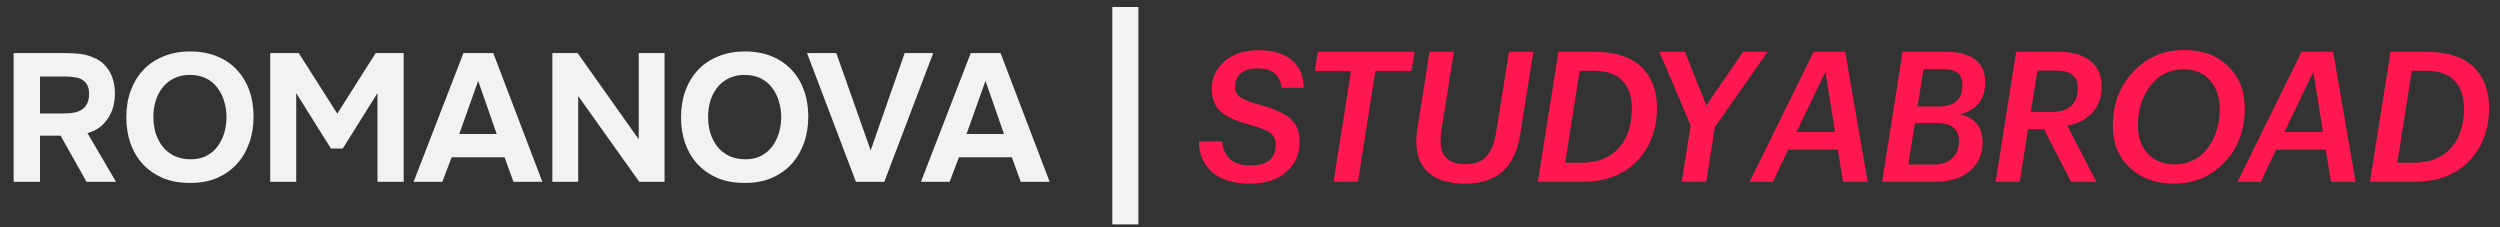
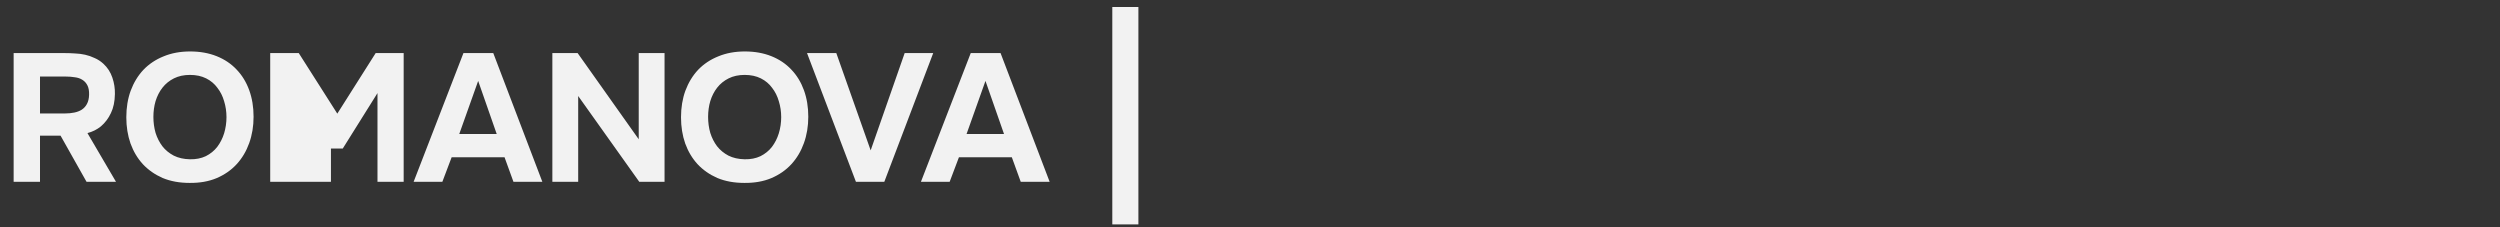
<svg xmlns="http://www.w3.org/2000/svg" width="165" height="15" viewBox="0 0 165 15" fill="none">
  <rect x="0" y="0" width="165" height="15" fill="#333333" stroke="none" />
-   <path d="M4.284 3.504C4.508 3.504 4.732 3.512 4.956 3.528C5.18 3.536 5.4 3.564 5.616 3.612C5.832 3.66 6.04 3.732 6.24 3.828C6.448 3.916 6.64 4.04 6.816 4.2C7.096 4.456 7.296 4.764 7.416 5.124C7.536 5.476 7.592 5.836 7.584 6.204C7.576 6.7 7.488 7.12 7.32 7.464C7.16 7.808 6.94 8.1 6.66 8.34C6.404 8.548 6.108 8.696 5.772 8.784L7.656 12H5.712L3.996 8.952H2.64V12H0.9V3.504H4.284ZM4.296 7.488C4.512 7.488 4.716 7.468 4.908 7.428C5.1 7.388 5.264 7.324 5.4 7.236C5.544 7.14 5.656 7.016 5.736 6.864C5.824 6.704 5.872 6.504 5.88 6.264C5.888 6.008 5.852 5.8 5.772 5.64C5.692 5.48 5.58 5.356 5.436 5.268C5.3 5.18 5.136 5.124 4.944 5.1C4.76 5.068 4.556 5.052 4.332 5.052H2.64V7.488H4.296ZM12.549 3.396C13.197 3.396 13.78 3.5 14.3 3.708C14.82 3.916 15.261 4.212 15.62 4.596C15.98 4.972 16.256 5.424 16.448 5.952C16.64 6.48 16.736 7.064 16.736 7.704C16.736 8.328 16.64 8.908 16.448 9.444C16.256 9.98 15.98 10.444 15.62 10.836C15.261 11.228 14.816 11.536 14.289 11.76C13.768 11.976 13.177 12.08 12.512 12.072C11.848 12.072 11.257 11.964 10.736 11.748C10.225 11.524 9.789 11.22 9.429 10.836C9.077 10.452 8.805 9.996 8.613 9.468C8.429 8.94 8.337 8.364 8.337 7.74C8.337 7.1 8.433 6.516 8.625 5.988C8.825 5.452 9.105 4.992 9.465 4.608C9.833 4.224 10.277 3.928 10.796 3.72C11.316 3.504 11.9 3.396 12.549 3.396ZM10.124 7.716C10.124 8.084 10.172 8.436 10.268 8.772C10.373 9.1 10.521 9.392 10.713 9.648C10.912 9.904 11.165 10.112 11.469 10.272C11.773 10.424 12.129 10.504 12.537 10.512C12.928 10.52 13.277 10.452 13.581 10.308C13.884 10.156 14.136 9.952 14.336 9.696C14.537 9.432 14.688 9.132 14.793 8.796C14.896 8.452 14.948 8.096 14.948 7.728C14.948 7.368 14.896 7.02 14.793 6.684C14.697 6.348 14.549 6.052 14.348 5.796C14.156 5.532 13.909 5.324 13.604 5.172C13.3 5.02 12.944 4.944 12.537 4.944C12.136 4.944 11.784 5.02 11.48 5.172C11.177 5.324 10.925 5.528 10.725 5.784C10.524 6.04 10.373 6.336 10.268 6.672C10.172 7 10.124 7.348 10.124 7.716ZM19.718 3.504L22.262 7.5L24.794 3.504H26.642V12H24.914V6.144L22.622 9.804H21.842L19.55 6.144V12H17.834V3.504H19.718ZM29.808 10.38L29.195 12H27.299L30.587 3.504H32.556L35.795 12H33.888L33.3 10.38H29.808ZM30.311 8.844H32.783L31.559 5.34L30.311 8.844ZM38.124 3.504L42.156 9.192V3.504H43.86V12H42.192L38.16 6.336V12H36.456V3.504H38.124ZM49.159 3.396C49.807 3.396 50.391 3.5 50.911 3.708C51.431 3.916 51.871 4.212 52.231 4.596C52.591 4.972 52.867 5.424 53.059 5.952C53.251 6.48 53.347 7.064 53.347 7.704C53.347 8.328 53.251 8.908 53.059 9.444C52.867 9.98 52.591 10.444 52.231 10.836C51.871 11.228 51.427 11.536 50.899 11.76C50.379 11.976 49.787 12.08 49.123 12.072C48.459 12.072 47.867 11.964 47.347 11.748C46.835 11.524 46.399 11.22 46.039 10.836C45.687 10.452 45.415 9.996 45.223 9.468C45.039 8.94 44.947 8.364 44.947 7.74C44.947 7.1 45.043 6.516 45.235 5.988C45.435 5.452 45.715 4.992 46.075 4.608C46.443 4.224 46.887 3.928 47.407 3.72C47.927 3.504 48.511 3.396 49.159 3.396ZM46.735 7.716C46.735 8.084 46.783 8.436 46.879 8.772C46.983 9.1 47.131 9.392 47.323 9.648C47.523 9.904 47.775 10.112 48.079 10.272C48.383 10.424 48.739 10.504 49.147 10.512C49.539 10.52 49.887 10.452 50.191 10.308C50.495 10.156 50.747 9.952 50.947 9.696C51.147 9.432 51.299 9.132 51.403 8.796C51.507 8.452 51.559 8.096 51.559 7.728C51.559 7.368 51.507 7.02 51.403 6.684C51.307 6.348 51.159 6.052 50.959 5.796C50.767 5.532 50.519 5.324 50.215 5.172C49.911 5.02 49.555 4.944 49.147 4.944C48.747 4.944 48.395 5.02 48.091 5.172C47.787 5.324 47.535 5.528 47.335 5.784C47.135 6.04 46.983 6.336 46.879 6.672C46.783 7 46.735 7.348 46.735 7.716ZM59.708 3.504H61.592L58.364 12H56.492L53.264 3.504H55.196L57.464 9.924L59.708 3.504ZM63.289 10.38L62.677 12H60.781L64.069 3.504H66.037L69.277 12H67.369L66.781 10.38H63.289ZM63.793 8.844H66.265L65.041 5.34L63.793 8.844ZM75.134 0.46V14.812H73.412V0.46H75.134Z" fill="#F2F2F2" />
-   <path d="M82.489 12.12C81.409 12.12 80.577 11.864 79.993 11.352C79.417 10.832 79.129 10.16 79.129 9.336H80.665C80.689 9.792 80.853 10.172 81.157 10.476C81.461 10.772 81.925 10.92 82.549 10.92C83.077 10.928 83.485 10.812 83.773 10.572C84.061 10.324 84.205 9.984 84.205 9.552C84.205 9.232 84.093 8.98 83.869 8.796C83.645 8.612 83.225 8.436 82.609 8.268C81.673 8.028 81.001 7.736 80.593 7.392C80.185 7.04 79.981 6.532 79.981 5.868C79.981 5.14 80.261 4.532 80.821 4.044C81.389 3.556 82.141 3.312 83.077 3.312C83.997 3.312 84.717 3.524 85.237 3.948C85.765 4.372 86.033 4.988 86.041 5.796H84.577C84.505 4.94 83.977 4.512 82.993 4.512C82.505 4.512 82.137 4.624 81.889 4.848C81.641 5.064 81.517 5.356 81.517 5.724C81.517 6.012 81.625 6.24 81.841 6.408C82.065 6.576 82.493 6.744 83.125 6.912C84.061 7.16 84.737 7.464 85.153 7.824C85.569 8.184 85.777 8.692 85.777 9.348C85.777 10.172 85.481 10.84 84.889 11.352C84.305 11.864 83.505 12.12 82.489 12.12ZM88.015 12L89.167 4.68H86.779L86.983 3.42H93.367L93.151 4.68H90.775L89.623 12H88.015ZM96.691 12.12C95.507 12.12 94.639 11.812 94.087 11.196C93.535 10.572 93.355 9.668 93.547 8.484L94.351 3.42H95.959L95.143 8.52C95.015 9.328 95.079 9.916 95.335 10.284C95.599 10.652 96.067 10.836 96.739 10.836C97.323 10.836 97.771 10.672 98.083 10.344C98.403 10.016 98.623 9.48 98.743 8.736L99.595 3.42H101.203L100.327 8.904C99.991 11.048 98.779 12.12 96.691 12.12ZM101.499 12L102.855 3.42H105.207C106.591 3.42 107.627 3.748 108.315 4.404C109.003 5.052 109.351 5.944 109.359 7.08C109.359 8.544 108.915 9.732 108.027 10.644C107.139 11.548 105.927 12 104.391 12H101.499ZM103.299 10.74H104.367C105.423 10.74 106.243 10.424 106.827 9.792C107.411 9.152 107.703 8.264 107.703 7.128C107.703 6.36 107.495 5.76 107.079 5.328C106.671 4.888 106.031 4.668 105.159 4.668H104.259L103.299 10.74ZM110.998 12L111.586 8.28L109.522 3.42H111.202L112.618 6.96L115.042 3.42H116.662L113.182 8.388L112.606 12H110.998ZM121.642 12L121.294 9.876H118.018L117.01 12H115.474L119.698 3.42H121.786L123.262 12H121.642ZM120.478 4.728L118.57 8.712H121.114L120.478 4.728ZM124.216 12L125.572 3.42H128.416C129.28 3.42 129.932 3.592 130.372 3.936C130.812 4.28 131.028 4.788 131.02 5.46C131.02 6.548 130.472 7.244 129.376 7.548C130.352 7.772 130.844 8.388 130.852 9.396C130.852 10.188 130.568 10.82 130 11.292C129.432 11.764 128.672 12 127.72 12H124.216ZM125.944 10.86H127.576C128.136 10.86 128.56 10.72 128.848 10.44C129.144 10.16 129.292 9.788 129.292 9.324C129.292 8.916 129.168 8.612 128.92 8.412C128.672 8.212 128.276 8.112 127.732 8.112H126.388L125.944 10.86ZM126.556 7.032H127.888C128.976 7.032 129.52 6.56 129.52 5.616C129.52 5.248 129.416 4.98 129.208 4.812C129 4.644 128.668 4.56 128.212 4.56H126.952L126.556 7.032ZM131.711 12L133.067 3.42H135.887C136.767 3.42 137.459 3.62 137.963 4.02C138.467 4.412 138.715 4.972 138.707 5.7C138.707 6.428 138.499 7.012 138.083 7.452C137.667 7.892 137.119 8.172 136.439 8.292L138.359 12H136.691L134.903 8.532H133.847L133.307 12H131.711ZM134.027 7.392H135.347C136.539 7.392 137.135 6.868 137.135 5.82C137.143 5.428 137.027 5.136 136.787 4.944C136.547 4.752 136.191 4.656 135.719 4.656H134.471L134.027 7.392ZM148.157 7.14C148.157 8.588 147.709 9.78 146.813 10.716C145.925 11.652 144.805 12.12 143.453 12.12C142.277 12.12 141.313 11.768 140.561 11.064C139.817 10.36 139.445 9.44 139.445 8.304C139.445 6.88 139.893 5.692 140.789 4.74C141.685 3.78 142.809 3.3 144.161 3.3C145.369 3.3 146.337 3.66 147.065 4.38C147.793 5.092 148.157 6.012 148.157 7.14ZM146.501 7.176C146.501 6.424 146.293 5.804 145.877 5.316C145.469 4.828 144.885 4.58 144.125 4.572C143.213 4.572 142.481 4.932 141.929 5.652C141.377 6.372 141.101 7.244 141.101 8.268C141.101 9.06 141.321 9.688 141.761 10.152C142.201 10.616 142.789 10.848 143.525 10.848C144.421 10.848 145.141 10.5 145.685 9.804C146.229 9.1 146.501 8.224 146.501 7.176ZM153.846 12L153.498 9.876H150.222L149.214 12H147.678L151.902 3.42H153.99L155.466 12H153.846ZM152.682 4.728L150.774 8.712H153.318L152.682 4.728ZM156.42 12L157.776 3.42H160.128C161.512 3.42 162.548 3.748 163.236 4.404C163.924 5.052 164.272 5.944 164.28 7.08C164.28 8.544 163.836 9.732 162.948 10.644C162.06 11.548 160.848 12 159.312 12H156.42ZM158.22 10.74H159.288C160.344 10.74 161.164 10.424 161.748 9.792C162.332 9.152 162.624 8.264 162.624 7.128C162.624 6.36 162.416 5.76 162 5.328C161.592 4.888 160.952 4.668 160.08 4.668H159.18L158.22 10.74Z" fill="#FF174F" />
+   <path d="M4.284 3.504C4.508 3.504 4.732 3.512 4.956 3.528C5.18 3.536 5.4 3.564 5.616 3.612C5.832 3.66 6.04 3.732 6.24 3.828C6.448 3.916 6.64 4.04 6.816 4.2C7.096 4.456 7.296 4.764 7.416 5.124C7.536 5.476 7.592 5.836 7.584 6.204C7.576 6.7 7.488 7.12 7.32 7.464C7.16 7.808 6.94 8.1 6.66 8.34C6.404 8.548 6.108 8.696 5.772 8.784L7.656 12H5.712L3.996 8.952H2.64V12H0.9V3.504H4.284ZM4.296 7.488C4.512 7.488 4.716 7.468 4.908 7.428C5.1 7.388 5.264 7.324 5.4 7.236C5.544 7.14 5.656 7.016 5.736 6.864C5.824 6.704 5.872 6.504 5.88 6.264C5.888 6.008 5.852 5.8 5.772 5.64C5.692 5.48 5.58 5.356 5.436 5.268C5.3 5.18 5.136 5.124 4.944 5.1C4.76 5.068 4.556 5.052 4.332 5.052H2.64V7.488H4.296ZM12.549 3.396C13.197 3.396 13.78 3.5 14.3 3.708C14.82 3.916 15.261 4.212 15.62 4.596C15.98 4.972 16.256 5.424 16.448 5.952C16.64 6.48 16.736 7.064 16.736 7.704C16.736 8.328 16.64 8.908 16.448 9.444C16.256 9.98 15.98 10.444 15.62 10.836C15.261 11.228 14.816 11.536 14.289 11.76C13.768 11.976 13.177 12.08 12.512 12.072C11.848 12.072 11.257 11.964 10.736 11.748C10.225 11.524 9.789 11.22 9.429 10.836C9.077 10.452 8.805 9.996 8.613 9.468C8.429 8.94 8.337 8.364 8.337 7.74C8.337 7.1 8.433 6.516 8.625 5.988C8.825 5.452 9.105 4.992 9.465 4.608C9.833 4.224 10.277 3.928 10.796 3.72C11.316 3.504 11.9 3.396 12.549 3.396ZM10.124 7.716C10.124 8.084 10.172 8.436 10.268 8.772C10.373 9.1 10.521 9.392 10.713 9.648C10.912 9.904 11.165 10.112 11.469 10.272C11.773 10.424 12.129 10.504 12.537 10.512C12.928 10.52 13.277 10.452 13.581 10.308C13.884 10.156 14.136 9.952 14.336 9.696C14.537 9.432 14.688 9.132 14.793 8.796C14.896 8.452 14.948 8.096 14.948 7.728C14.948 7.368 14.896 7.02 14.793 6.684C14.697 6.348 14.549 6.052 14.348 5.796C14.156 5.532 13.909 5.324 13.604 5.172C13.3 5.02 12.944 4.944 12.537 4.944C12.136 4.944 11.784 5.02 11.48 5.172C11.177 5.324 10.925 5.528 10.725 5.784C10.524 6.04 10.373 6.336 10.268 6.672C10.172 7 10.124 7.348 10.124 7.716ZM19.718 3.504L22.262 7.5L24.794 3.504H26.642V12H24.914V6.144L22.622 9.804H21.842V12H17.834V3.504H19.718ZM29.808 10.38L29.195 12H27.299L30.587 3.504H32.556L35.795 12H33.888L33.3 10.38H29.808ZM30.311 8.844H32.783L31.559 5.34L30.311 8.844ZM38.124 3.504L42.156 9.192V3.504H43.86V12H42.192L38.16 6.336V12H36.456V3.504H38.124ZM49.159 3.396C49.807 3.396 50.391 3.5 50.911 3.708C51.431 3.916 51.871 4.212 52.231 4.596C52.591 4.972 52.867 5.424 53.059 5.952C53.251 6.48 53.347 7.064 53.347 7.704C53.347 8.328 53.251 8.908 53.059 9.444C52.867 9.98 52.591 10.444 52.231 10.836C51.871 11.228 51.427 11.536 50.899 11.76C50.379 11.976 49.787 12.08 49.123 12.072C48.459 12.072 47.867 11.964 47.347 11.748C46.835 11.524 46.399 11.22 46.039 10.836C45.687 10.452 45.415 9.996 45.223 9.468C45.039 8.94 44.947 8.364 44.947 7.74C44.947 7.1 45.043 6.516 45.235 5.988C45.435 5.452 45.715 4.992 46.075 4.608C46.443 4.224 46.887 3.928 47.407 3.72C47.927 3.504 48.511 3.396 49.159 3.396ZM46.735 7.716C46.735 8.084 46.783 8.436 46.879 8.772C46.983 9.1 47.131 9.392 47.323 9.648C47.523 9.904 47.775 10.112 48.079 10.272C48.383 10.424 48.739 10.504 49.147 10.512C49.539 10.52 49.887 10.452 50.191 10.308C50.495 10.156 50.747 9.952 50.947 9.696C51.147 9.432 51.299 9.132 51.403 8.796C51.507 8.452 51.559 8.096 51.559 7.728C51.559 7.368 51.507 7.02 51.403 6.684C51.307 6.348 51.159 6.052 50.959 5.796C50.767 5.532 50.519 5.324 50.215 5.172C49.911 5.02 49.555 4.944 49.147 4.944C48.747 4.944 48.395 5.02 48.091 5.172C47.787 5.324 47.535 5.528 47.335 5.784C47.135 6.04 46.983 6.336 46.879 6.672C46.783 7 46.735 7.348 46.735 7.716ZM59.708 3.504H61.592L58.364 12H56.492L53.264 3.504H55.196L57.464 9.924L59.708 3.504ZM63.289 10.38L62.677 12H60.781L64.069 3.504H66.037L69.277 12H67.369L66.781 10.38H63.289ZM63.793 8.844H66.265L65.041 5.34L63.793 8.844ZM75.134 0.46V14.812H73.412V0.46H75.134Z" fill="#F2F2F2" />
</svg>